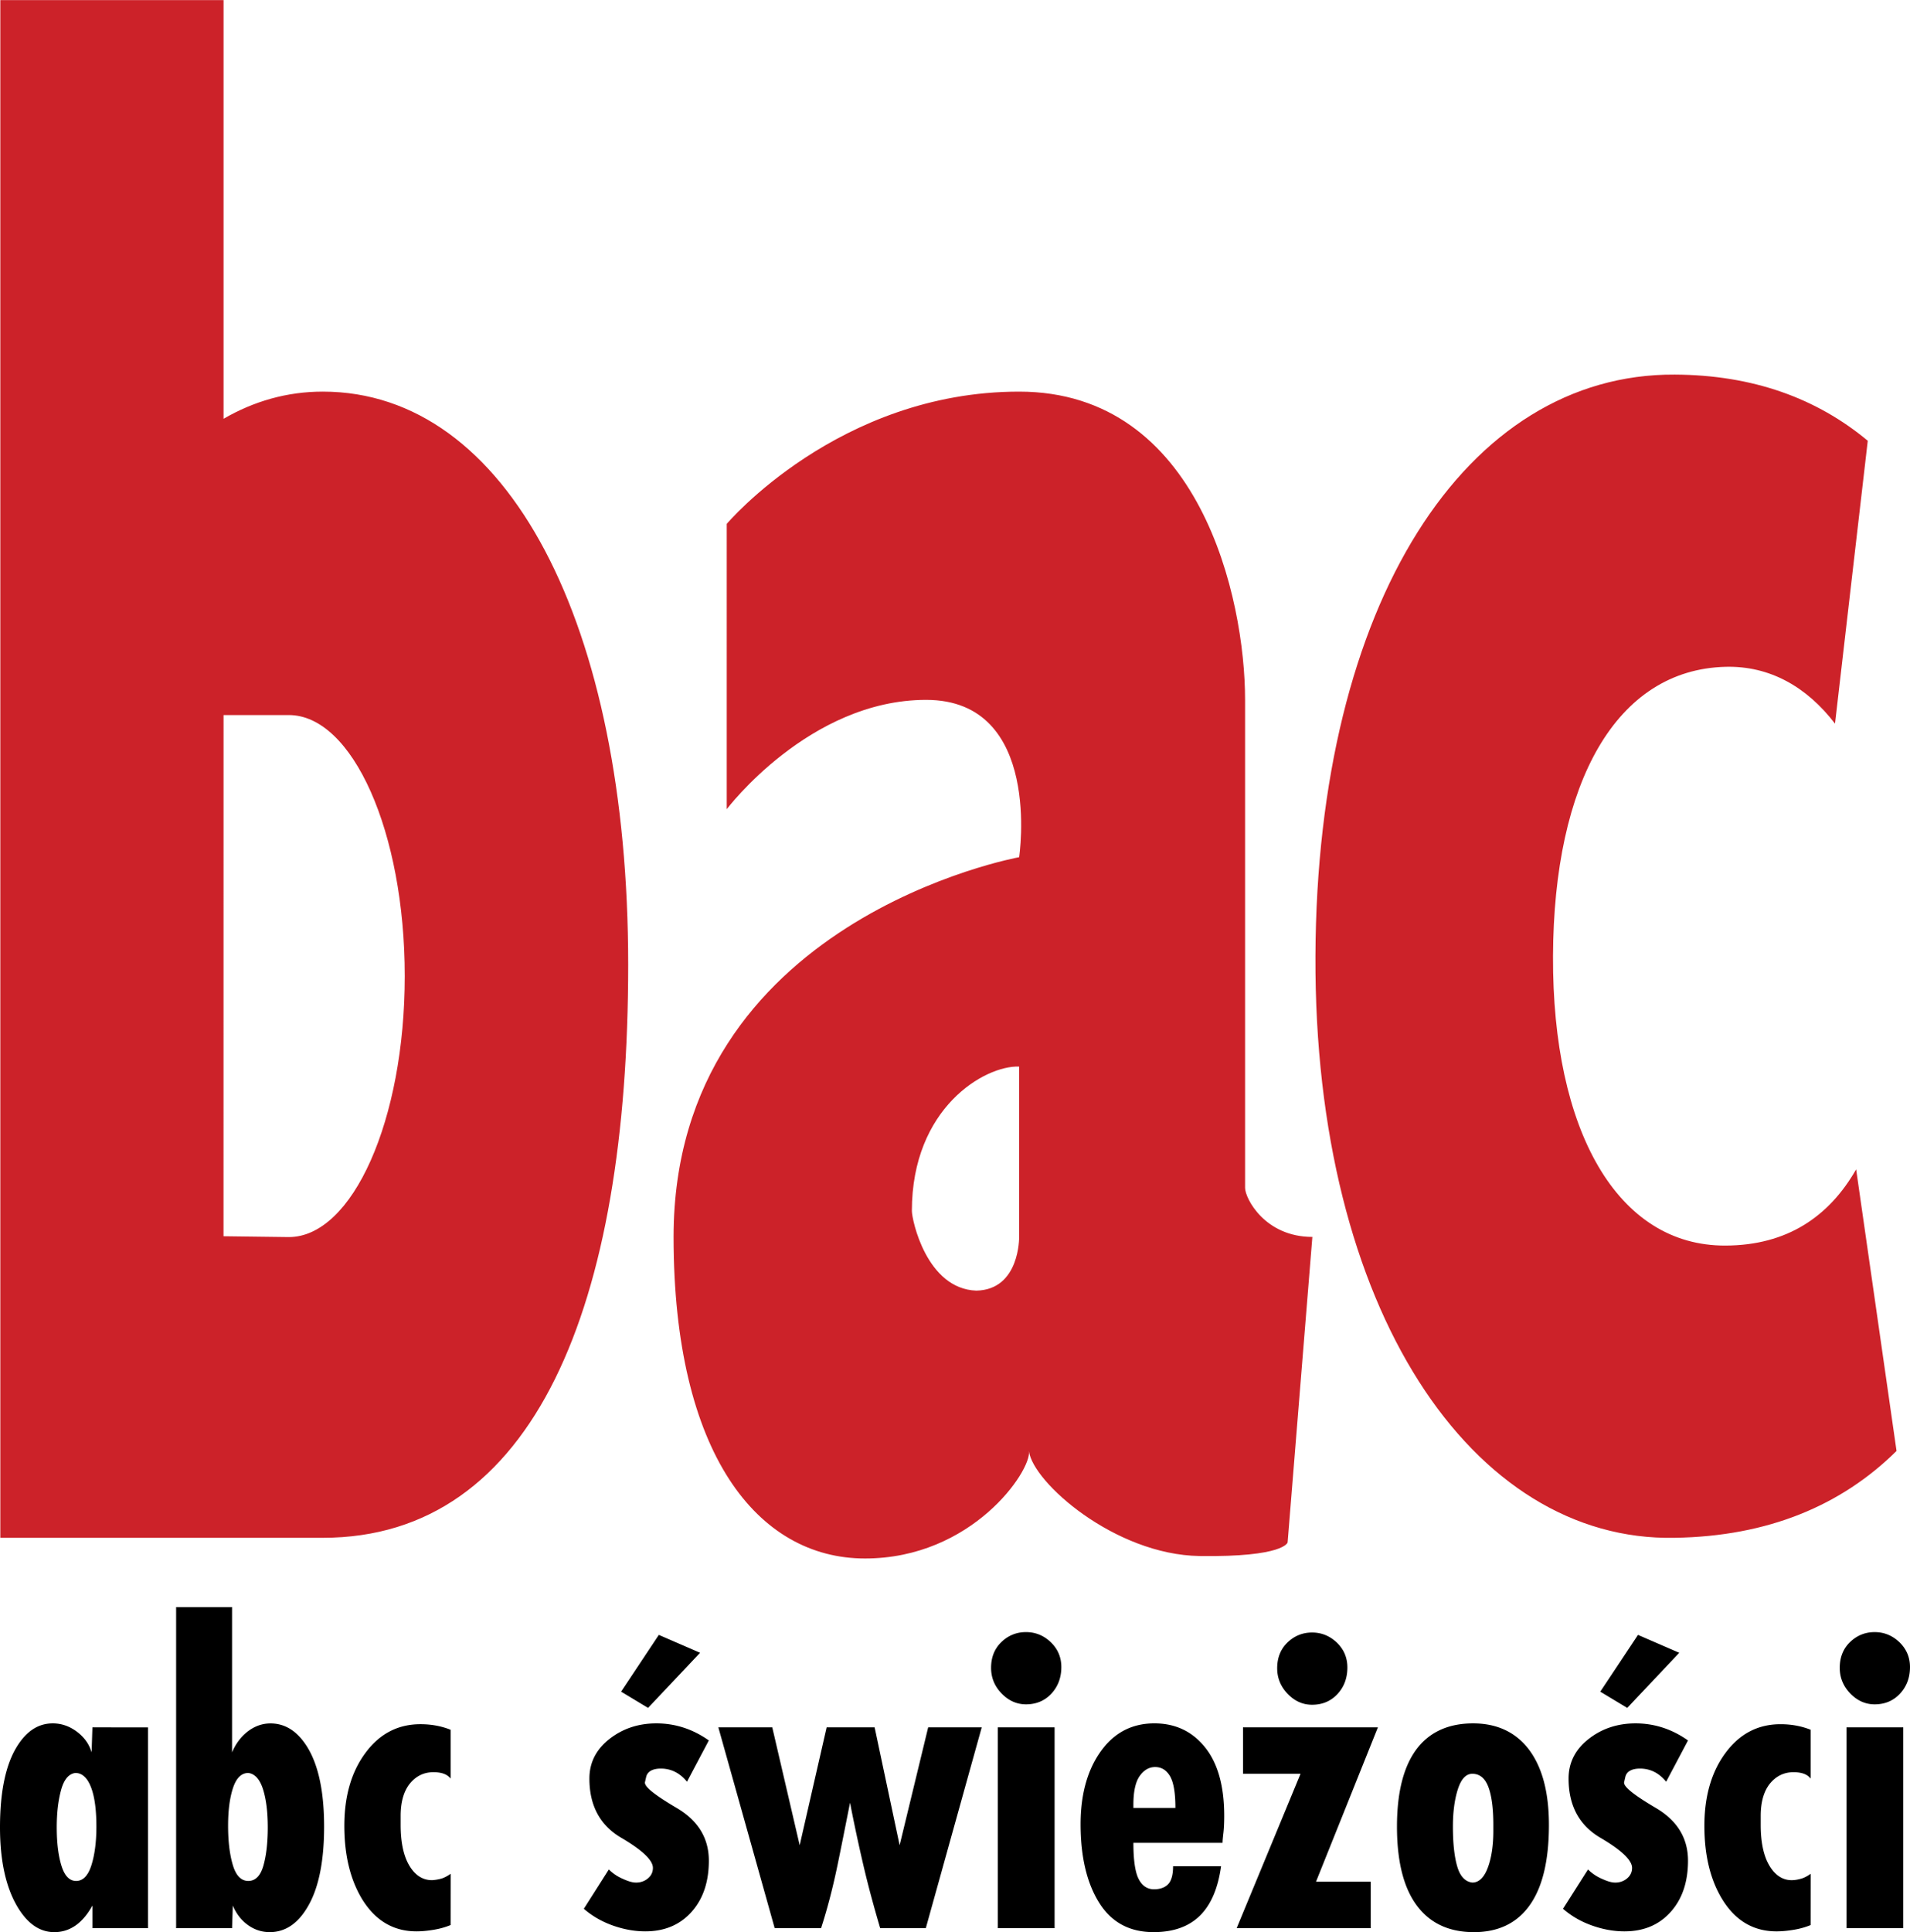
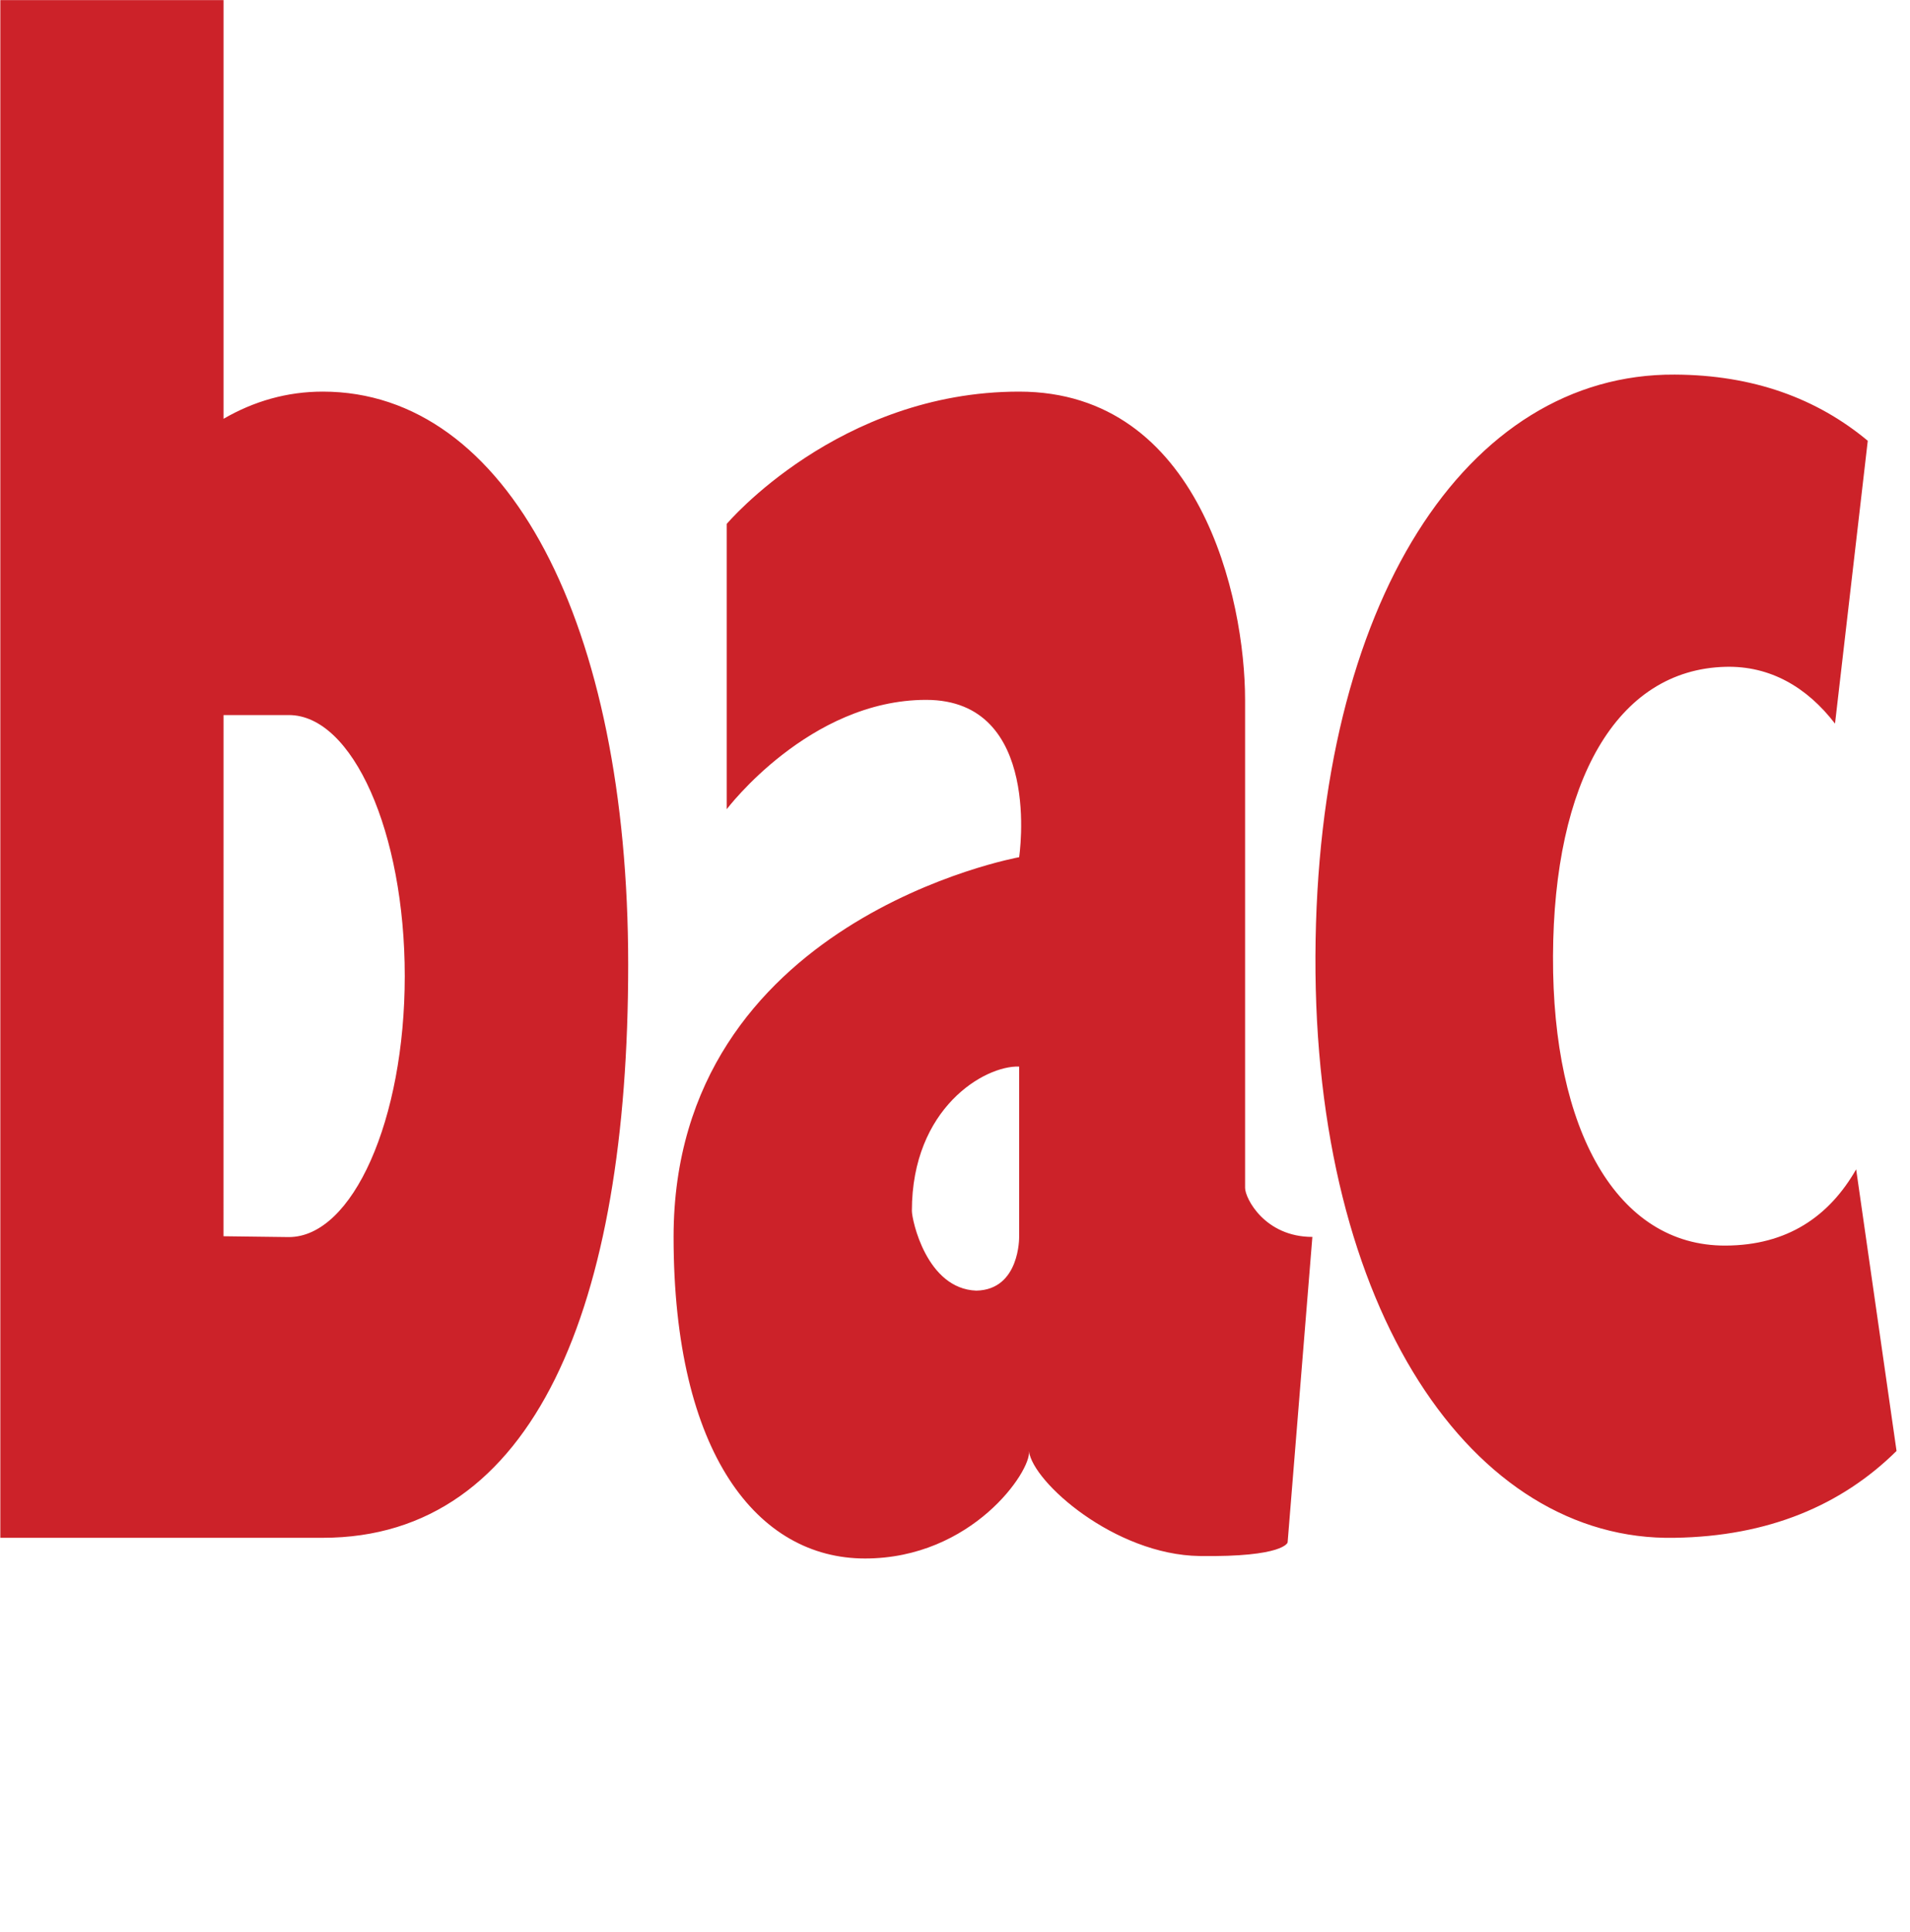
<svg xmlns="http://www.w3.org/2000/svg" width="2472" height="2500" viewBox="0 0 491.086 496.596">
  <g fill-rule="evenodd" clip-rule="evenodd">
    <path d="M471.807 185.967l8.42-72.699c-13.066-10.885-29.465-16.924-49.66-17.011-53.477-.28-91.994 58.475-92.35 149.491s40.455 150.523 92.35 149.49c24.076-.366 42.891-8.326 57.059-22.322l-10.385-72.384c-6.939 12.115-17.703 19.537-33.584 19.597-27.889.124-44.533-29.635-44.357-74.381s16.277-73.667 44.357-74.381c11.447-.291 20.929 5.209 28.15 14.6zM57.467 317.728l.009-133.952 16.779-.011c16.42 0 29.813 30.137 29.813 67.089 0 36.951-13.393 67.088-29.813 67.088l-16.788-.214zM.084 0h57.393v107.618c7.807-4.529 16.352-6.985 25.504-6.985 47.596 0 78.534 59.77 78.534 147.303s-24.007 147.303-78.534 147.303H.084V0zM186.855 134.63s28.705-33.997 75.18-33.997c46.473 0 58.092 53.187 58.092 79.231v125.424c0 2.696 5.08 12.612 17.301 12.612l-6.365 78.53s-.848 3.808-22.641 3.49-42.908-18.987-43.857-26.945c.633 5.05-14.605 27.58-42.17 27.58-27.564 0-49.208-26.863-49.208-82.655 0-81.598 88.849-97.599 88.849-97.599s6.15-40.438-23.921-40.438-51.259 28.1-51.259 28.1V134.63h-.001zm75.18 139.482v43.789s.227 13.579-11.008 13.807c-12.824-.455-16.573-18.212-16.573-20.488.001-26.484 18.728-37.411 27.581-37.108z" fill="#cc2229" />
-     <path d="M23.762 443.957l14.287.013v51.606H23.762v-5.818c-2.518 4.559-5.791 6.838-9.793 6.838-3.738 0-6.905-2.173-9.489-6.521C1.498 485.039 0 478.228 0 469.666c0-9.171 1.458-16.115 4.374-20.807 2.438-3.949 5.513-5.923 9.184-5.923 2.24 0 4.321.716 6.216 2.146 1.908 1.432 3.167 3.207 3.777 5.301l.211-6.426zm-4.387 11.728c-1.696.212-2.916 1.67-3.658 4.347-.742 2.678-1.126 5.897-1.126 9.635 0 4.003.411 7.315 1.219 9.887.809 2.584 2.068 3.883 3.764 3.883 1.763 0 3.074-1.352 3.923-4.028.848-2.677 1.285-6.004 1.285-9.939 0-3.95-.384-7.077-1.126-9.384-.954-2.931-2.385-4.401-4.281-4.401zm25.91-42.634h14.379v37.332c.941-2.226 2.306-4.042 4.069-5.394 1.776-1.351 3.724-2.04 5.818-2.04 3.804 0 6.971 2.04 9.489 6.122 2.862 4.691 4.294 11.49 4.294 20.396 0 9.171-1.471 16.155-4.4 20.913-2.505 4.135-5.712 6.215-9.582 6.215-2.041 0-3.91-.609-5.606-1.828-1.696-1.22-3.009-2.902-3.883-5.01l-.199 5.818H45.285v-82.524zm18.568 42.634c-1.776 0-3.088 1.285-3.936 3.83-.849 2.544-1.272 5.805-1.272 9.741 0 4.016.411 7.395 1.22 10.099.808 2.716 2.146 4.081 3.976 4.081s3.141-1.312 3.883-3.922c.742-2.611 1.127-5.898 1.127-9.848 0-3.936-.411-7.209-1.22-9.78-.821-2.585-2.094-3.989-3.79-4.201h.012zm52.017 25.922l-.013 13.16c-1.286.543-2.743.954-4.333 1.219-1.59.266-3.088.411-4.44.411-5.911 0-10.576-2.757-13.968-8.257-3.048-5.036-4.585-11.331-4.585-18.872 0-7.607 1.815-13.876 5.447-18.766 3.631-4.904 8.349-7.354 14.127-7.354 2.783 0 5.381.477 7.753 1.43v12.551c-.821-1.087-2.293-1.644-4.413-1.644-2.2 0-4.056.795-5.553 2.359-1.909 1.962-2.876 4.931-2.876 8.866v2.346c0 4.479.755 7.979 2.24 10.457 1.484 2.478 3.432 3.724 5.818 3.724a11.396 11.396 0 0 0 2.386-.397c.715-.199 1.524-.623 2.398-1.232h.012v-.001zm40.671-1.127a11.41 11.41 0 0 0 3.313 2.293c1.26.579 2.406 1.017 3.419 1.073 1.349.075 2.469-.354 3.313-1.06.851-.712 1.285-1.617 1.285-2.704 0-1.975-2.733-4.567-8.164-7.753-5.436-3.188-8.164-8.27-8.164-15.201 0-4.082 1.713-7.472 5.116-10.151 3.408-2.686 7.448-4.041 12.1-4.041 4.864 0 9.37 1.471 13.492 4.386l-5.619 10.615c-1.829-2.253-4.082-3.38-6.732-3.38-1.961 0-3.422.661-3.764 2.147l-.305 1.325c-.272 1.188 2.745 3.457 8.204 6.68 5.474 3.23 8.217 7.753 8.217 13.531 0 5.301-1.41 9.592-4.188 12.854-2.999 3.521-7.051 5.302-12.14 5.302-2.783 0-5.606-.52-8.416-1.524-2.821-1.009-5.301-2.451-7.395-4.28l6.428-10.112zm12.855-60.286l10.603 4.599-13.372 14.168-6.931-4.175 9.7-14.592zm29.786 75.382l-14.485-51.619h13.862l7.051 30.308 6.931-30.308h12.338l6.428 30.308 7.341-30.308h13.769l-14.379 51.619H226.31c-1.63-5.501-3.031-10.697-4.175-15.546a438.15 438.15 0 0 1-3.579-16.699c-1.086 5.434-2.144 10.86-3.26 16.235-1.256 6.049-2.69 11.397-4.188 16.01h-11.926zm57.375-51.619h14.592v51.619h-14.592v-51.619zm7.25-5.911c-2.385 0-4.482-.938-6.281-2.796-1.807-1.865-2.705-4.069-2.705-6.587 0-2.717.889-4.931 2.652-6.627 1.762-1.696 3.883-2.558 6.32-2.558 2.439 0 4.576.871 6.375 2.598 1.807 1.732 2.717 3.87 2.717 6.388 0 2.717-.861 4.997-2.557 6.825-1.697 1.829-3.885 2.757-6.535 2.757h.014zm37.808 41.613h12.338c-.742 5.38-2.41 9.413-4.904 12.152-2.873 3.158-7.01 4.784-12.443 4.784-6.189 0-10.869-2.531-14.021-7.594-3.154-5.062-4.746-11.781-4.746-20.145 0-7.342 1.602-13.413 4.785-18.156 3.469-5.17 8.203-7.765 14.182-7.765 5.367 0 9.709 2.043 13 6.121 3.295 4.085 4.957 9.967 4.957 17.653 0 1.829-.08 3.326-.213 4.439-.131 1.113-.211 1.962-.211 2.491H291.41c0 4.427.451 7.528 1.352 9.291s2.227 2.65 3.949 2.65c1.59 0 2.82-.454 3.645-1.325.832-.875 1.259-2.423 1.259-4.596zM291.41 464.67h10.801c0-3.87-.463-6.587-1.379-8.15-.914-1.564-2.199-2.359-3.83-2.359-1.551 0-2.879.767-3.963 2.293-1.09 1.535-1.629 4.016-1.629 7.408v.808zm28.184-20.713h34.684l-15.916 39.678h14.074v11.941h-34.471l16.42-39.68h-14.791v-11.939zm17.76-5.805c-2.387 0-4.48-.941-6.27-2.797-1.801-1.868-2.703-4.068-2.703-6.586 0-2.718.889-4.931 2.65-6.627 1.764-1.696 3.883-2.558 6.322-2.558 2.438 0 4.572.874 6.375 2.597 1.801 1.736 2.703 3.87 2.703 6.389 0 2.717-.848 4.996-2.545 6.825s-3.882 2.757-6.532 2.757zm21.828 31.302c0-9.171 1.842-16.01 5.5-20.489 3.326-4.016 8.029-6.028 14.074-6.028 5.844 0 10.482 2.04 13.875 6.121 3.738 4.56 5.619 11.226 5.619 19.999 0 9.449-1.775 16.5-5.314 21.125-3.26 4.268-7.926 6.414-13.969 6.414-5.844 0-10.443-1.908-13.77-5.712-4.002-4.546-6.016-11.688-6.016-21.416v-.014h.001zm19.375-13.558c-1.631 0-2.877 1.325-3.725 3.976s-1.271 5.858-1.271 9.596c0 4.28.371 7.7 1.113 10.244.742 2.545 2.055 3.937 3.883 4.135 1.695 0 3.021-1.272 3.977-3.816.953-2.545 1.43-5.739 1.43-9.542v-1.432c0-4.215-.424-7.462-1.271-9.741s-2.242-3.42-4.136-3.42zm29.742 24.584c.955.954 2.07 1.721 3.314 2.293 1.26.579 2.406 1.017 3.42 1.073 1.348.075 2.469-.354 3.312-1.06.852-.712 1.285-1.617 1.285-2.704 0-1.975-2.732-4.567-8.164-7.753-5.436-3.188-8.164-8.27-8.164-15.201 0-4.082 1.713-7.472 5.117-10.151 3.408-2.686 7.447-4.041 12.1-4.041 4.863 0 9.369 1.471 13.49 4.386l-5.619 10.615c-1.828-2.253-4.082-3.38-6.732-3.38-1.961 0-3.422.661-3.764 2.147l-.305 1.325c-.273 1.187 2.746 3.457 8.203 6.68 5.475 3.23 8.217 7.753 8.217 13.531 0 5.301-1.408 9.592-4.188 12.854-2.998 3.521-7.051 5.302-12.139 5.302-2.783 0-5.607-.52-8.416-1.524-2.822-1.009-5.301-2.451-7.395-4.28l6.428-10.112zm12.855-60.286l10.604 4.599-13.373 14.168-6.932-4.175 9.701-14.592zm44.407 61.413l-.012 13.16c-1.287.543-2.744.954-4.334 1.219s-3.088.411-4.441.411c-5.91 0-10.598-2.743-13.967-8.257-3.07-5.022-4.586-11.331-4.586-18.872 0-7.607 1.818-13.874 5.447-18.766 3.633-4.901 8.35-7.354 14.127-7.354 2.783 0 5.381.477 7.754 1.43v12.551c-.822-1.087-2.293-1.644-4.414-1.644-2.199 0-4.049.803-5.553 2.359-1.902 1.968-2.877 4.931-2.877 8.866v2.346c0 4.479.756 7.979 2.24 10.457 1.484 2.478 3.434 3.762 5.818 3.724.875-.014 1.684-.201 2.385-.397.715-.2 1.525-.623 2.4-1.232h.013v-.001zm9.199-37.65h14.592v51.619H474.76v-51.619zm7.248-5.911c-2.385 0-4.479-.94-6.281-2.796-1.803-1.869-2.703-4.069-2.703-6.587 0-2.717.889-4.931 2.65-6.627s3.883-2.558 6.322-2.558c2.438 0 4.572.875 6.375 2.598 1.801 1.736 2.715 3.87 2.715 6.388 0 2.717-.861 4.996-2.557 6.825-1.697 1.829-3.883 2.757-6.533 2.757h.012z" />
  </g>
</svg>